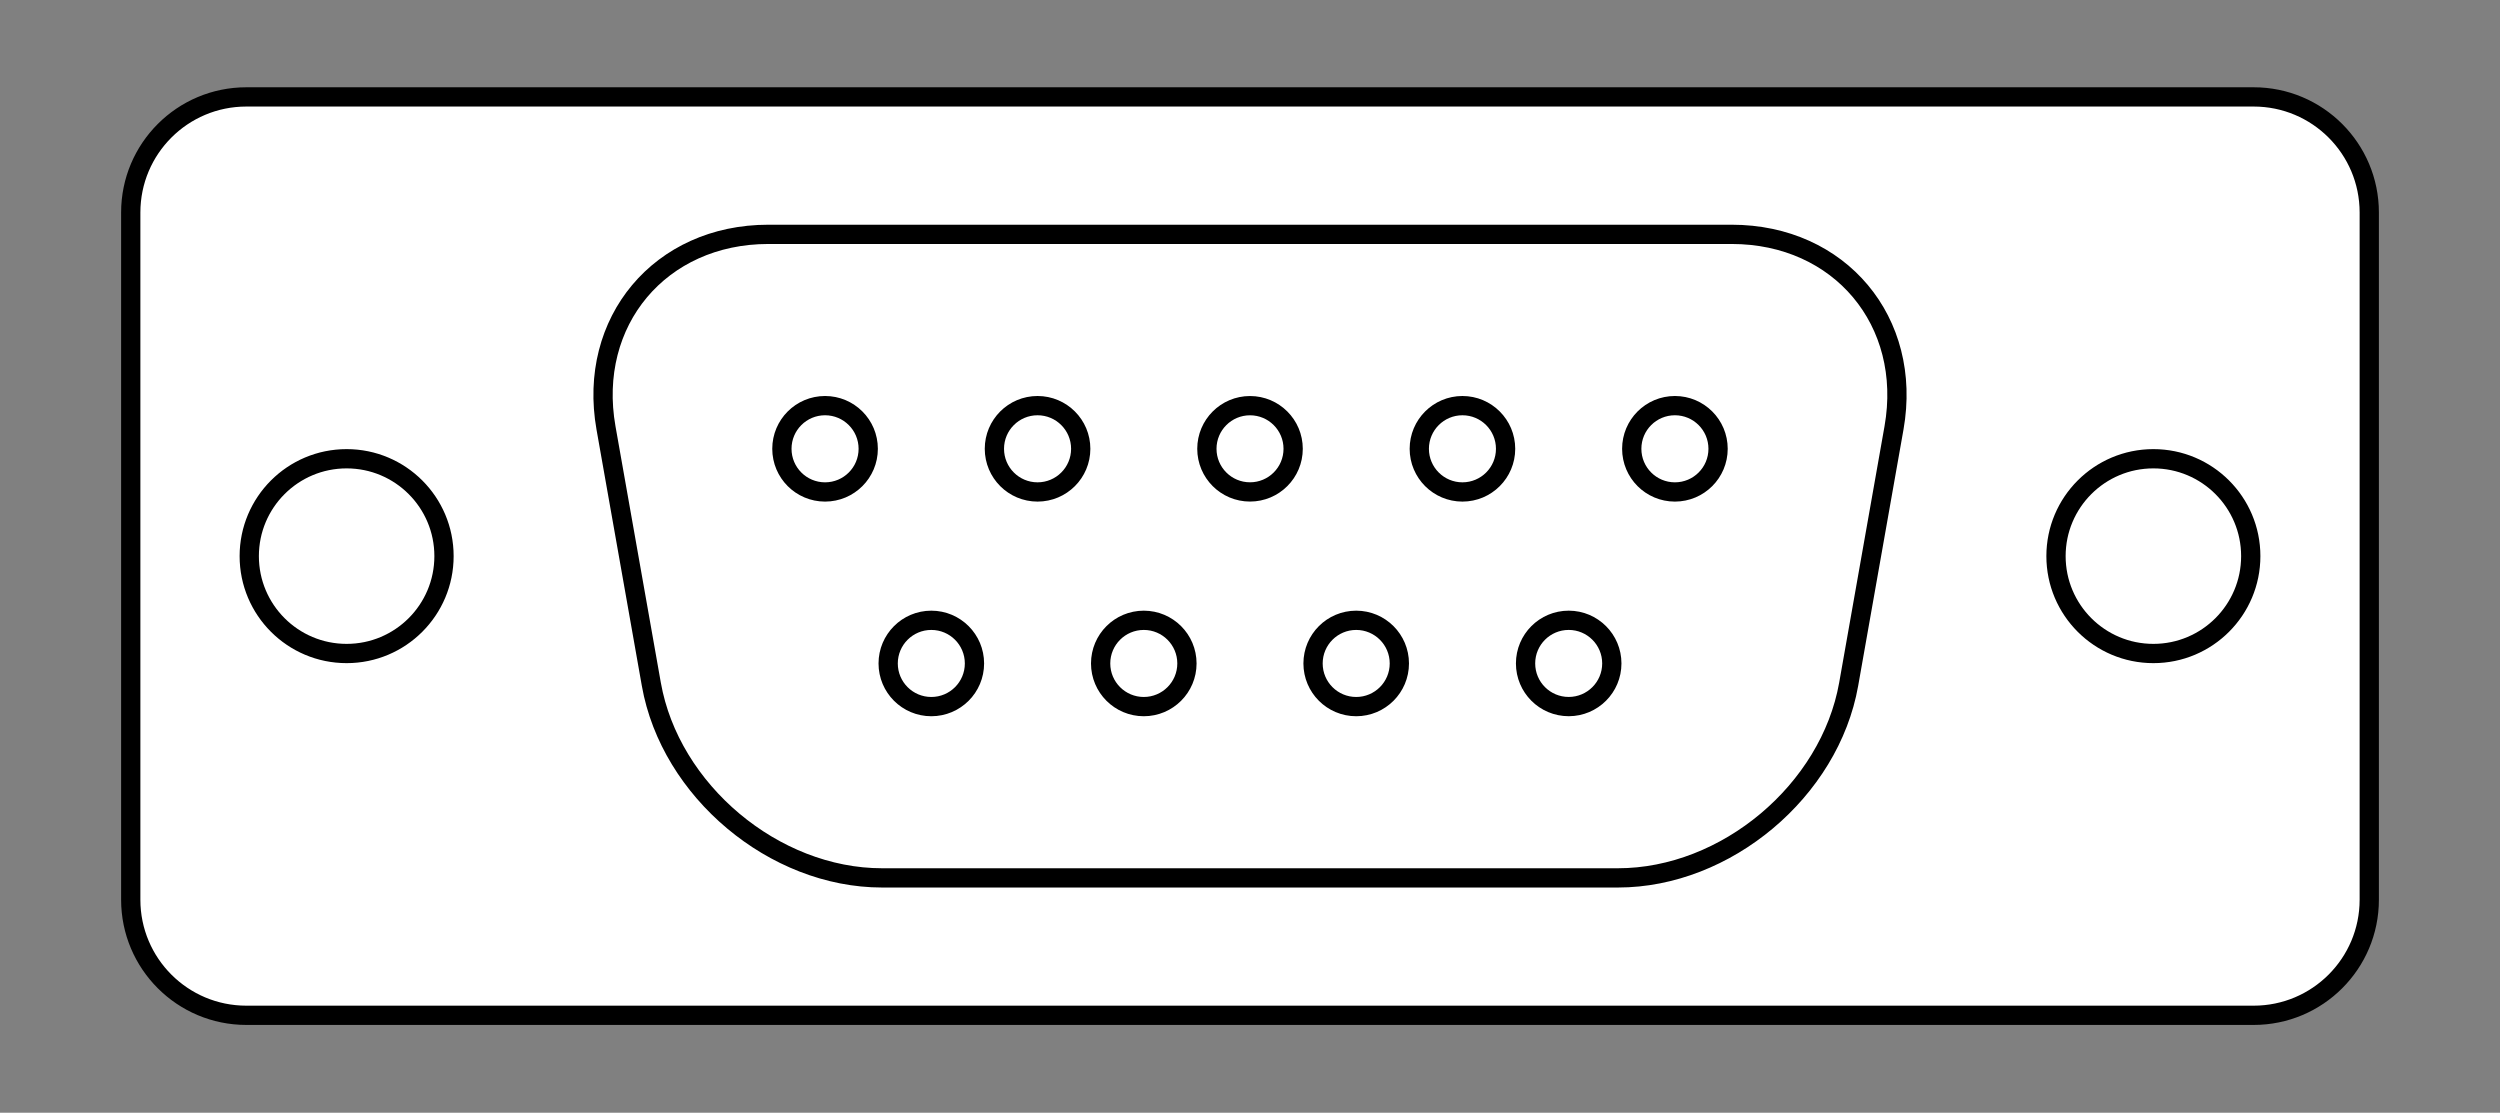
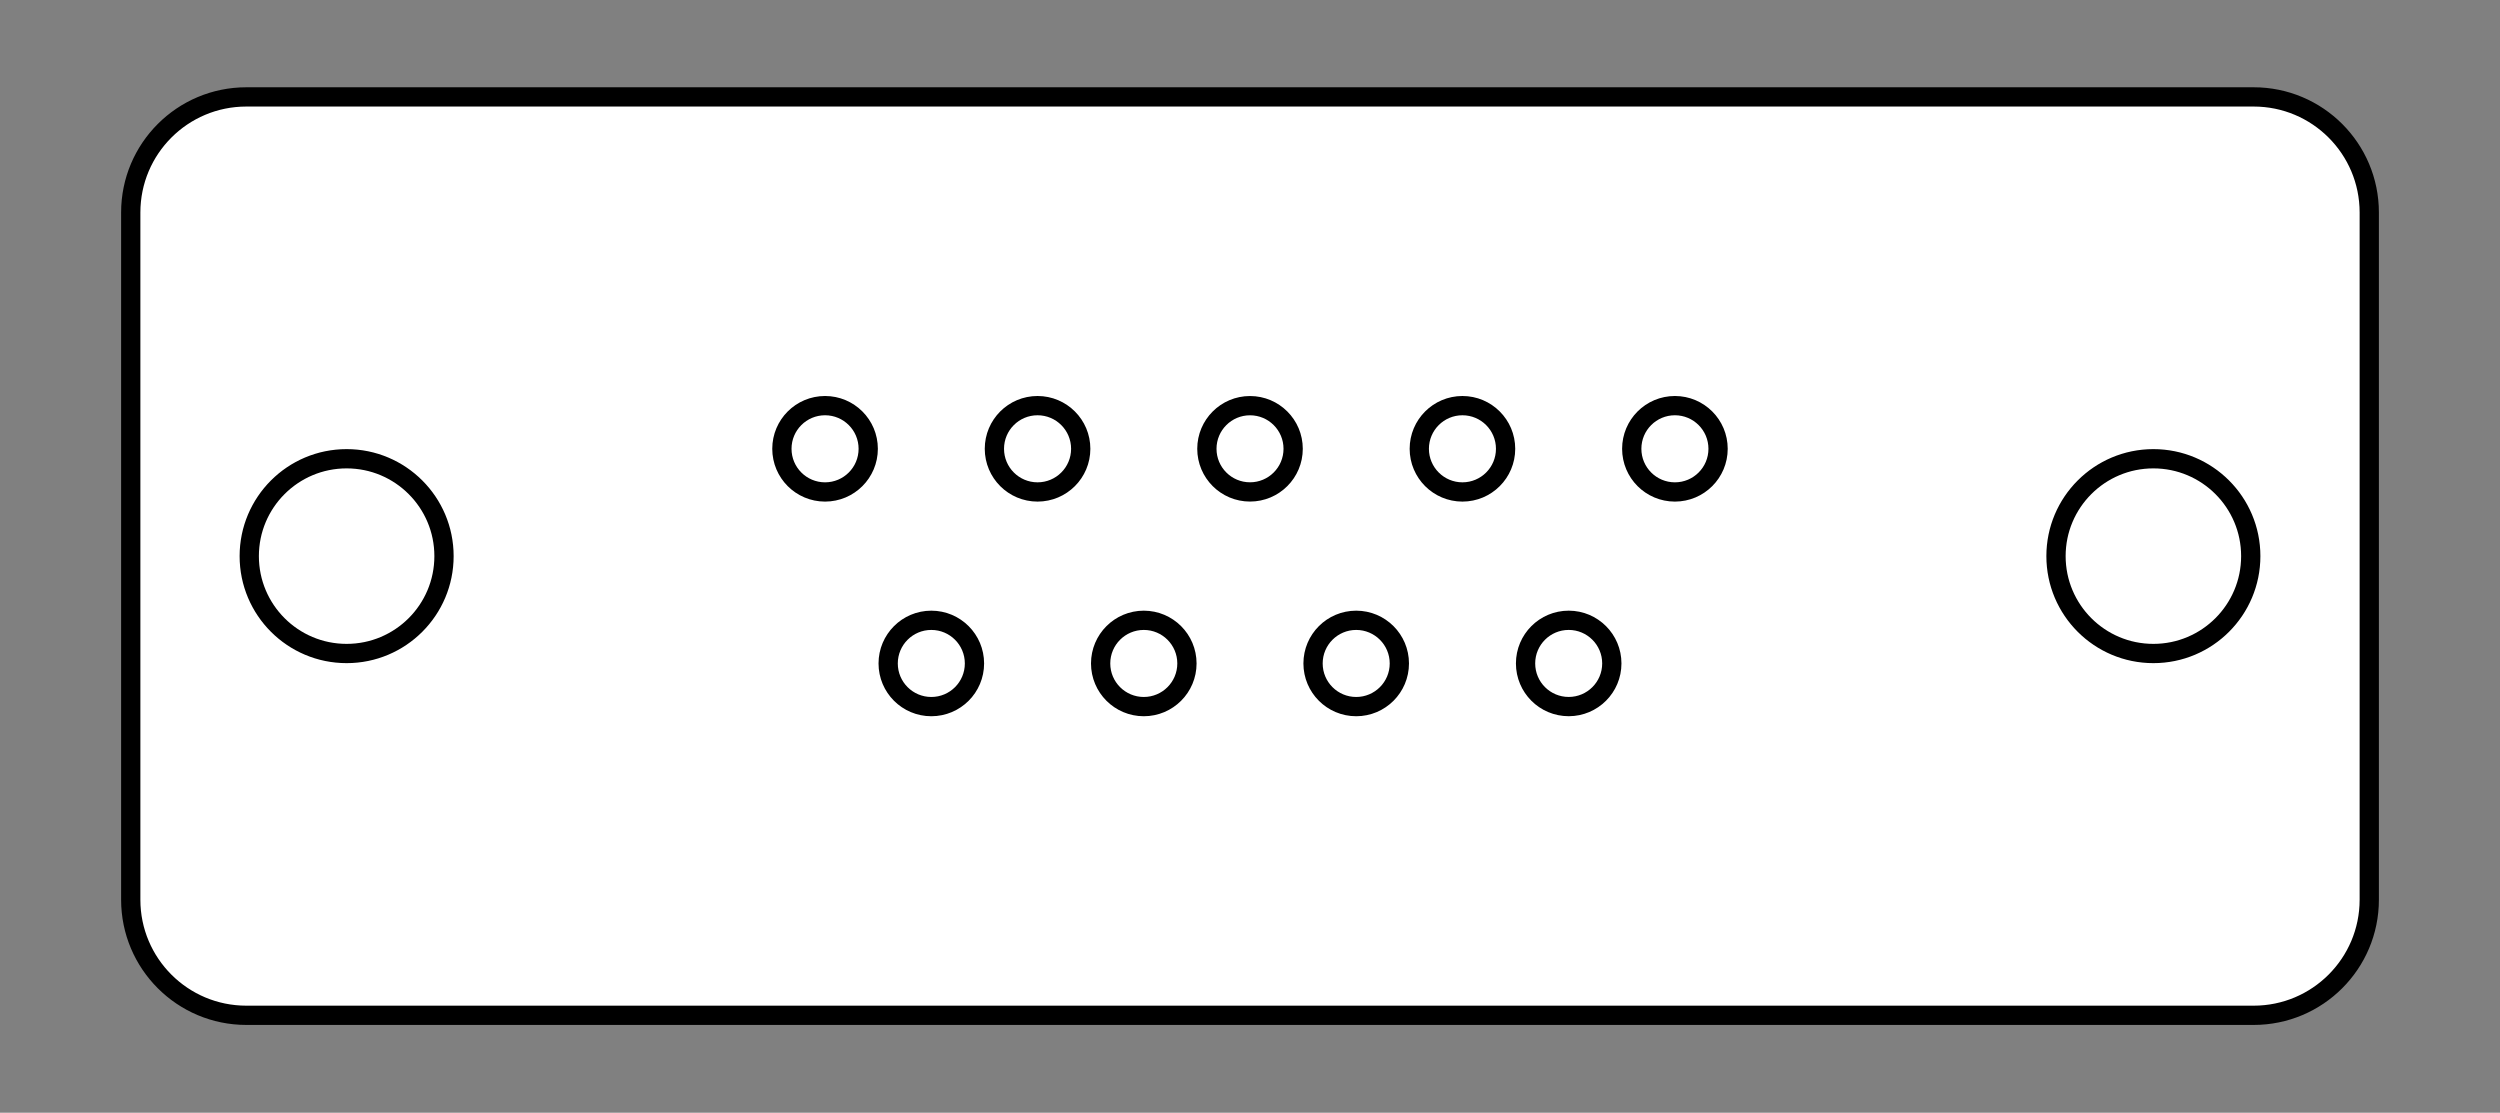
<svg xmlns="http://www.w3.org/2000/svg" version="1.0" width="337.012" height="150" viewBox="-108.198 0 337.012 150" id="Layer_1" xml:space="preserve">
  <rect x="-108.198" y="0" width="337.012" height="150" fill="#808080" stroke="none" />
  <defs id="defs4081" />
  <path d="M 211.19,121.286 C 211.19,129.89 204.212,136.868 195.606,136.868 L -74.989,136.868 C -83.598,136.868 -90.573,129.889 -90.573,121.286 L -90.573,28.648 C -90.573,20.039 -83.597,13.064 -74.989,13.064 L 195.606,13.064 C 204.212,13.064 211.19,20.04 211.19,28.648 L 211.19,121.286 L 211.19,121.286 z " style="fill:#ffffff;stroke:#000000;stroke-width:2.597" id="path4050" />
-   <path d="M -4.625,31.591 C -19.195,31.591 -29.042,43.327 -26.508,57.678 L -20.394,92.245 C -17.856,106.595 -3.858,118.344 10.711,118.344 L 109.906,118.344 C 124.473,118.344 138.47,106.595 141.011,92.245 L 147.124,57.678 C 149.658,43.327 139.816,31.591 125.241,31.591 L -4.625,31.591 L -4.625,31.591 z " style="fill:none;stroke:#000000;stroke-width:2.597" id="path4052" />
  <g id="g4054">
    <circle cx="-61.471" cy="74.969" r="13.127" style="fill:none;stroke:#000000;stroke-width:2.597" id="circle4056" />
    <circle cx="182.088" cy="74.969" r="13.127" style="fill:none;stroke:#000000;stroke-width:2.597" id="circle4058" />
  </g>
  <g id="g4060">
    <circle cx="3.024" cy="60.5" r="5.819" style="fill:none;stroke:#000000;stroke-width:2.597" id="circle4062" />
    <circle cx="31.67" cy="60.5" r="5.819" style="fill:none;stroke:#000000;stroke-width:2.597" id="circle4064" />
    <circle cx="60.31" cy="60.5" r="5.815" style="fill:none;stroke:#000000;stroke-width:2.597" id="circle4066" />
    <path d="M 88.945,54.682 C 92.159,54.682 94.763,57.288 94.763,60.502 C 94.763,63.715 92.159,66.319 88.945,66.319 C 85.736,66.319 83.129,63.715 83.129,60.502 C 83.129,57.288 85.736,54.682 88.945,54.682 z " style="fill:none;stroke:#000000;stroke-width:2.597" id="path4068" />
    <circle cx="117.588" cy="60.5" r="5.819" style="fill:none;stroke:#000000;stroke-width:2.597" id="circle4070" />
    <circle cx="17.348" cy="89.437" r="5.817" style="fill:none;stroke:#000000;stroke-width:2.597" id="circle4072" />
    <circle cx="45.99" cy="89.437" r="5.817" style="fill:none;stroke:#000000;stroke-width:2.597" id="circle4074" />
    <circle cx="74.624" cy="89.437" r="5.817" style="fill:none;stroke:#000000;stroke-width:2.597" id="circle4076" />
    <path d="M 103.271,83.619 C 106.482,83.619 109.083,86.223 109.083,89.434 C 109.083,92.646 106.482,95.25 103.271,95.25 C 100.055,95.25 97.455,92.646 97.455,89.434 C 97.455,86.224 100.056,83.619 103.271,83.619 z " style="fill:none;stroke:#000000;stroke-width:2.597" id="path4078" />
  </g>
</svg>